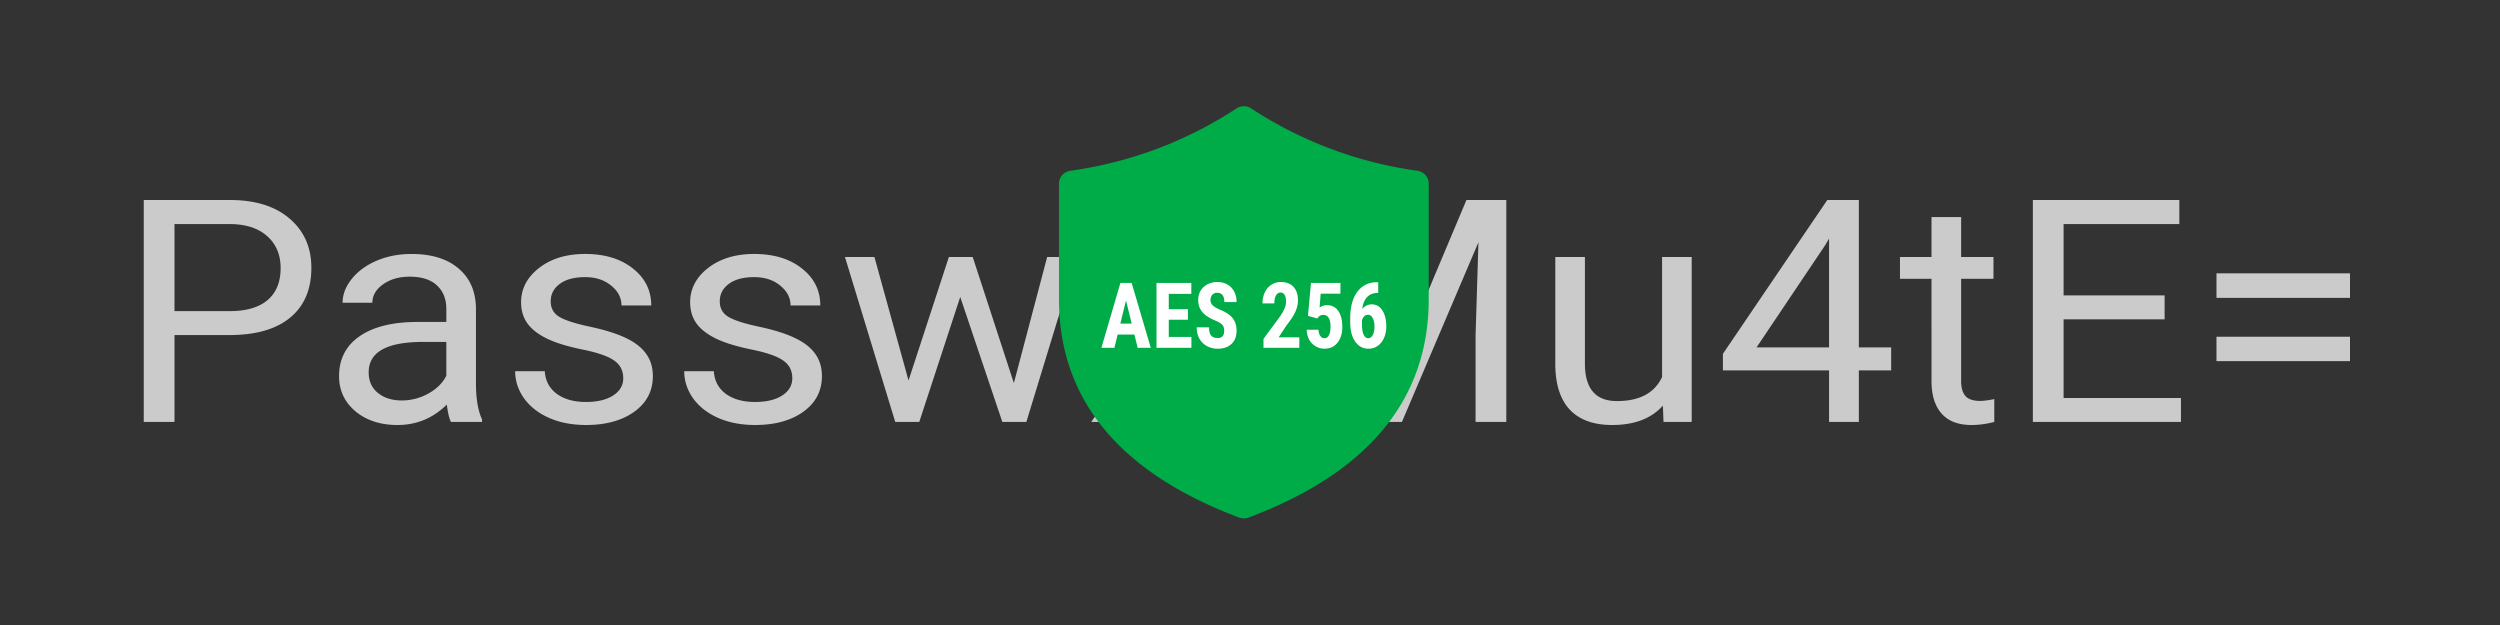
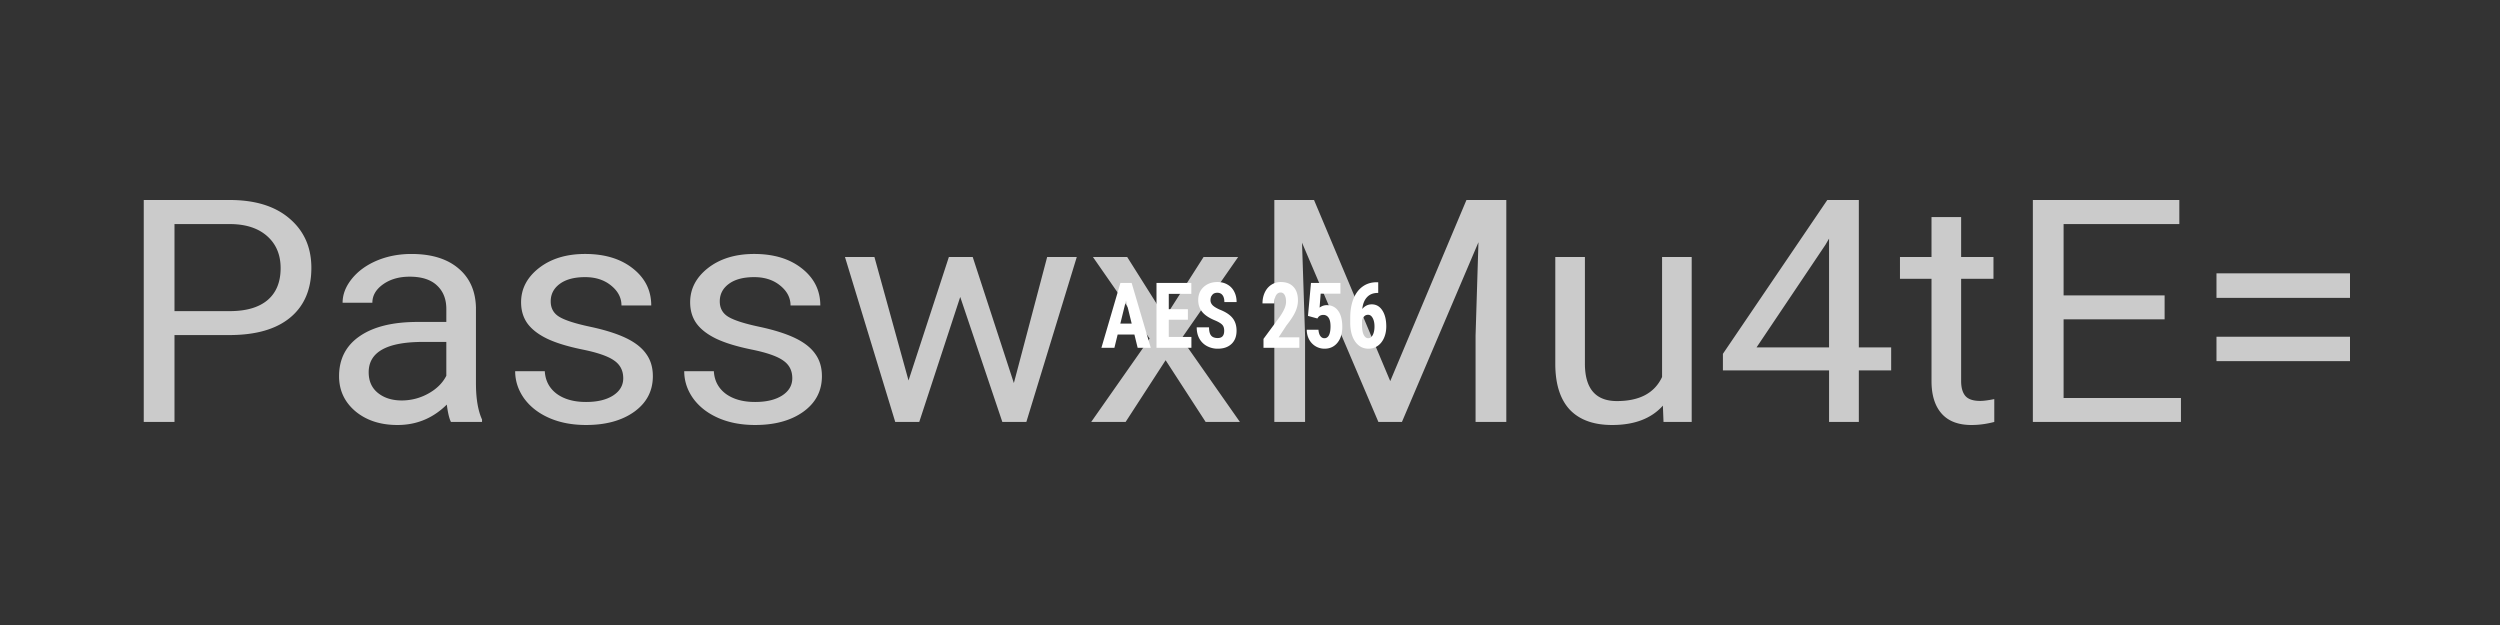
<svg xmlns="http://www.w3.org/2000/svg" width="400" height="100" fill="none">
  <rect width="100%" height="100%" fill="#333333" stroke="none" />
  <path d="M27.918 53.61v13.902H23V32h13.755c4.082 0 7.275.992 9.58 2.976 2.323 1.983 3.484 4.61 3.484 7.878 0 3.447-1.136 6.105-3.407 7.975-2.254 1.854-5.49 2.78-9.708 2.78h-8.786zm0-3.83h8.837c2.63 0 4.645-.585 6.045-1.756 1.4-1.187 2.1-2.894 2.1-5.122 0-2.113-.7-3.804-2.1-5.073-1.4-1.268-3.321-1.927-5.763-1.975h-9.119V49.78zm44.237 17.732c-.273-.52-.495-1.447-.666-2.78C69.286 66.91 66.656 68 63.6 68c-2.731 0-4.977-.732-6.736-2.195-1.742-1.48-2.613-3.35-2.613-5.61 0-2.748 1.093-4.878 3.279-6.39 2.203-1.529 5.294-2.293 9.273-2.293h4.61V49.44c0-1.577-.495-2.83-1.485-3.756-.99-.943-2.45-1.415-4.38-1.415-1.691 0-3.108.407-4.253 1.22-1.144.813-1.716 1.797-1.716 2.951h-4.764c0-1.317.486-2.585 1.46-3.805.99-1.236 2.322-2.211 3.996-2.927 1.69-.715 3.543-1.073 5.558-1.073 3.194 0 5.695.764 7.505 2.293 1.81 1.512 2.75 3.602 2.818 6.268v12.147c0 2.422.325 4.35.973 5.78v.39h-4.969zm-7.864-3.439a8.65 8.65 0 004.227-1.097c1.332-.732 2.297-1.683 2.894-2.854v-5.415h-3.714c-5.806 0-8.709 1.618-8.709 4.854 0 1.415.495 2.52 1.486 3.317.99.797 2.262 1.195 3.816 1.195zm35.426-3.561c0-1.22-.487-2.162-1.46-2.83-.957-.682-2.639-1.267-5.046-1.755-2.391-.488-4.295-1.073-5.712-1.756-1.4-.683-2.442-1.496-3.125-2.44-.666-.942-1-2.064-1-3.365 0-2.163.957-3.992 2.87-5.488 1.929-1.496 4.388-2.244 7.377-2.244 3.142 0 5.686.773 7.633 2.317 1.964 1.545 2.945 3.52 2.945 5.927h-4.764c0-1.236-.555-2.3-1.665-3.195-1.093-.894-2.476-1.341-4.15-1.341-1.724 0-3.073.357-4.047 1.073-.973.715-1.46 1.65-1.46 2.804 0 1.09.453 1.911 1.358 2.464.905.553 2.536 1.081 4.892 1.585 2.374.504 4.295 1.106 5.764 1.805 1.468.7 2.553 1.545 3.253 2.537.717.975 1.076 2.17 1.076 3.585 0 2.358-.991 4.252-2.972 5.683-1.98 1.415-4.55 2.122-7.71 2.122-2.22 0-4.184-.374-5.891-1.122-1.708-.748-3.048-1.789-4.022-3.122-.956-1.35-1.434-2.805-1.434-4.366h4.738c.086 1.512.718 2.716 1.896 3.61 1.195.878 2.766 1.317 4.713 1.317 1.793 0 3.228-.341 4.303-1.024 1.093-.7 1.64-1.626 1.64-2.78zm27.049 0c0-1.22-.486-2.162-1.46-2.83-.956-.682-2.638-1.267-5.046-1.755-2.391-.488-4.295-1.073-5.712-1.756-1.4-.683-2.442-1.496-3.125-2.44-.666-.942-.999-2.064-.999-3.365 0-2.163.956-3.992 2.869-5.488 1.929-1.496 4.388-2.244 7.377-2.244 3.142 0 5.686.773 7.633 2.317 1.964 1.545 2.946 3.52 2.946 5.927h-4.764c0-1.236-.555-2.3-1.665-3.195-1.093-.894-2.477-1.341-4.15-1.341-1.725 0-3.074.357-4.047 1.073-.974.715-1.46 1.65-1.46 2.804 0 1.09.452 1.911 1.357 2.464.905.553 2.536 1.081 4.893 1.585 2.373.504 4.295 1.106 5.763 1.805 1.469.7 2.553 1.545 3.253 2.537.717.975 1.076 2.17 1.076 3.585 0 2.358-.99 4.252-2.971 5.683-1.981 1.415-4.551 2.122-7.71 2.122-2.22 0-4.184-.374-5.892-1.122-1.708-.748-3.048-1.789-4.021-3.122-.957-1.35-1.435-2.805-1.435-4.366h4.739c.085 1.512.717 2.716 1.895 3.61 1.196.878 2.767 1.317 4.714 1.317 1.793 0 3.227-.341 4.303-1.024 1.093-.7 1.639-1.626 1.639-2.78zm35.451.781l5.328-20.171h4.739l-8.069 26.39h-3.842l-6.737-20-6.557 20h-3.842l-8.043-26.39h4.713l5.456 19.756 6.455-19.756h3.816l6.583 20.17zm24.207-10.537l6.147-9.634h5.533l-9.068 13.049 9.35 13.341h-5.482l-6.404-9.878-6.403 9.878h-5.508l9.35-13.341-9.068-13.049h5.482l6.071 9.634zM210.245 32l12.193 28.976L234.631 32h6.378v35.512h-4.918v-13.83l.461-14.926-12.244 28.756h-3.765L208.324 38.83l.487 14.854v13.83h-4.918V32h6.352zm55.816 32.902c-1.845 2.066-4.551 3.098-8.12 3.098-2.955 0-5.209-.813-6.763-2.439-1.537-1.642-2.314-4.065-2.331-7.268V41.122h4.739v17.049c0 4 1.708 6 5.123 6 3.62 0 6.028-1.285 7.223-3.854V41.122h4.739v26.39h-4.508l-.102-2.61zm31.352-9.317h5.174v3.683h-5.174v8.244h-4.764v-8.244h-16.983V56.61L292.367 32h5.046v23.585zm-16.368 0h11.604V38.171l-.564.975-11.04 16.44zm32.736-20.853v6.39h5.174v3.488h-5.174v16.366c0 1.056.231 1.853.692 2.39.461.52 1.246.78 2.356.78.547 0 1.298-.097 2.255-.292v3.658c-1.247.325-2.46.488-3.638.488-2.117 0-3.714-.61-4.79-1.83-1.076-1.219-1.614-2.95-1.614-5.194V44.61h-5.046v-3.488h5.046v-6.39h4.739zm32.557 16.366h-16.163v12.585h18.776v3.83h-23.694V32h23.437v3.854h-18.519v11.414h16.163v3.83zM376 47.658h-21.363v-3.926H376v3.926zm0 10.123h-21.363v-3.903H376v3.903z" fill="#CBCBCB" />
-   <path d="M197.845 17.345a2.153 2.153 0 012.341 0 64.553 64.553 0 0026.595 9.978c.503.07.963.316 1.296.69.333.375.516.854.516 1.35V47.91c0 16.037-9.748 27.738-28.817 34.897a2.165 2.165 0 01-1.522 0c-19.065-7.16-28.817-18.864-28.817-34.897V29.363c0-.496.184-.976.518-1.35.333-.376.795-.62 1.299-.69a64.558 64.558 0 0026.591-9.978z" fill="#00AC47" />
  <path d="M181.504 53.524h-2.679l-.522 2.125h-2.078l3.041-10.382h1.797l3.061 10.382h-2.099l-.521-2.125zm-2.252-1.747h1.818l-.909-3.7-.909 3.7zm10.812-.62h-3.06v2.752h3.621v1.74h-5.586V45.267h5.573v1.747h-3.608v2.453h3.06v1.69zm5.807 1.768c0-.423-.102-.741-.307-.956-.201-.218-.568-.444-1.103-.677-.976-.395-1.677-.856-2.105-1.383-.427-.533-.641-1.16-.641-1.883 0-.875.289-1.576.868-2.103.584-.533 1.323-.799 2.219-.799.597 0 1.129.136 1.597.407a2.67 2.67 0 011.076 1.133c.254.49.381 1.046.381 1.669h-1.958c0-.485-.098-.853-.294-1.105-.192-.257-.47-.386-.836-.386-.343 0-.61.11-.801.328-.192.215-.288.505-.288.87 0 .286.107.545.321.778.214.228.593.466 1.136.713.949.366 1.637.815 2.065 1.348.432.532.648 1.21.648 2.032 0 .903-.27 1.609-.809 2.118-.539.508-1.271.763-2.198.763a3.587 3.587 0 01-1.717-.414 3.01 3.01 0 01-1.217-1.184c-.289-.513-.434-1.12-.434-1.818h1.971c0 .599.11 1.034.328 1.305.218.27.574.406 1.069.406.686 0 1.029-.387 1.029-1.162zm12.021 2.724h-5.733v-1.426l2.633-3.573c.334-.494.579-.927.735-1.297.16-.376.24-.735.24-1.077 0-.461-.075-.823-.227-1.084-.147-.261-.361-.392-.641-.392-.308 0-.553.152-.735.456-.178.304-.268.732-.268 1.284h-1.897c0-.637.122-1.22.367-1.747.25-.528.597-.937 1.043-1.227.45-.295.957-.442 1.523-.442.869 0 1.542.257 2.018.77.481.509.722 1.234.722 2.175 0 .585-.134 1.179-.401 1.783-.263.599-.742 1.338-1.437 2.217l-1.249 1.904h3.307v1.676zm1.384-5.106l.481-5.276h4.711v1.725h-3.161l-.174 2.225c.366-.261.742-.392 1.13-.392.801 0 1.418.304 1.851.913.436.608.654 1.468.654 2.58 0 1.042-.258 1.881-.775 2.518-.516.637-1.207.956-2.071.956-.512 0-.987-.129-1.423-.386a2.823 2.823 0 01-1.036-1.083 3.287 3.287 0 01-.381-1.57h1.871c.031.434.131.769.301 1.006.169.238.387.357.654.357.312 0 .553-.16.722-.478.169-.323.254-.803.254-1.44 0-.6-.102-1.05-.307-1.355a.96.96 0 00-.849-.457c-.356 0-.633.131-.829.393l-.12.178-1.503-.414zm11.239-5.383v1.711h-.107c-.708.005-1.272.233-1.69.685-.415.447-.666 1.074-.755 1.882.405-.494.913-.742 1.523-.742.704 0 1.265.321 1.684.963.423.642.635 1.498.635 2.567 0 .68-.12 1.293-.361 1.84-.241.547-.579.972-1.016 1.276-.432.3-.922.45-1.47.45-.882 0-1.59-.378-2.125-1.134-.53-.756-.795-1.773-.795-3.052v-.749c0-1.145.167-2.149.501-3.009.339-.86.824-1.521 1.457-1.982.637-.466 1.379-.702 2.225-.706h.294zm-1.624 5.205c-.24 0-.443.08-.608.243-.16.161-.28.36-.361.599v.727c0 .732.092 1.279.274 1.64.183.361.424.542.722.542.303 0 .546-.174.729-.52.182-.352.273-.802.273-1.348 0-.557-.095-1.008-.287-1.355-.187-.352-.434-.528-.742-.528z" fill="#fff" />
</svg>